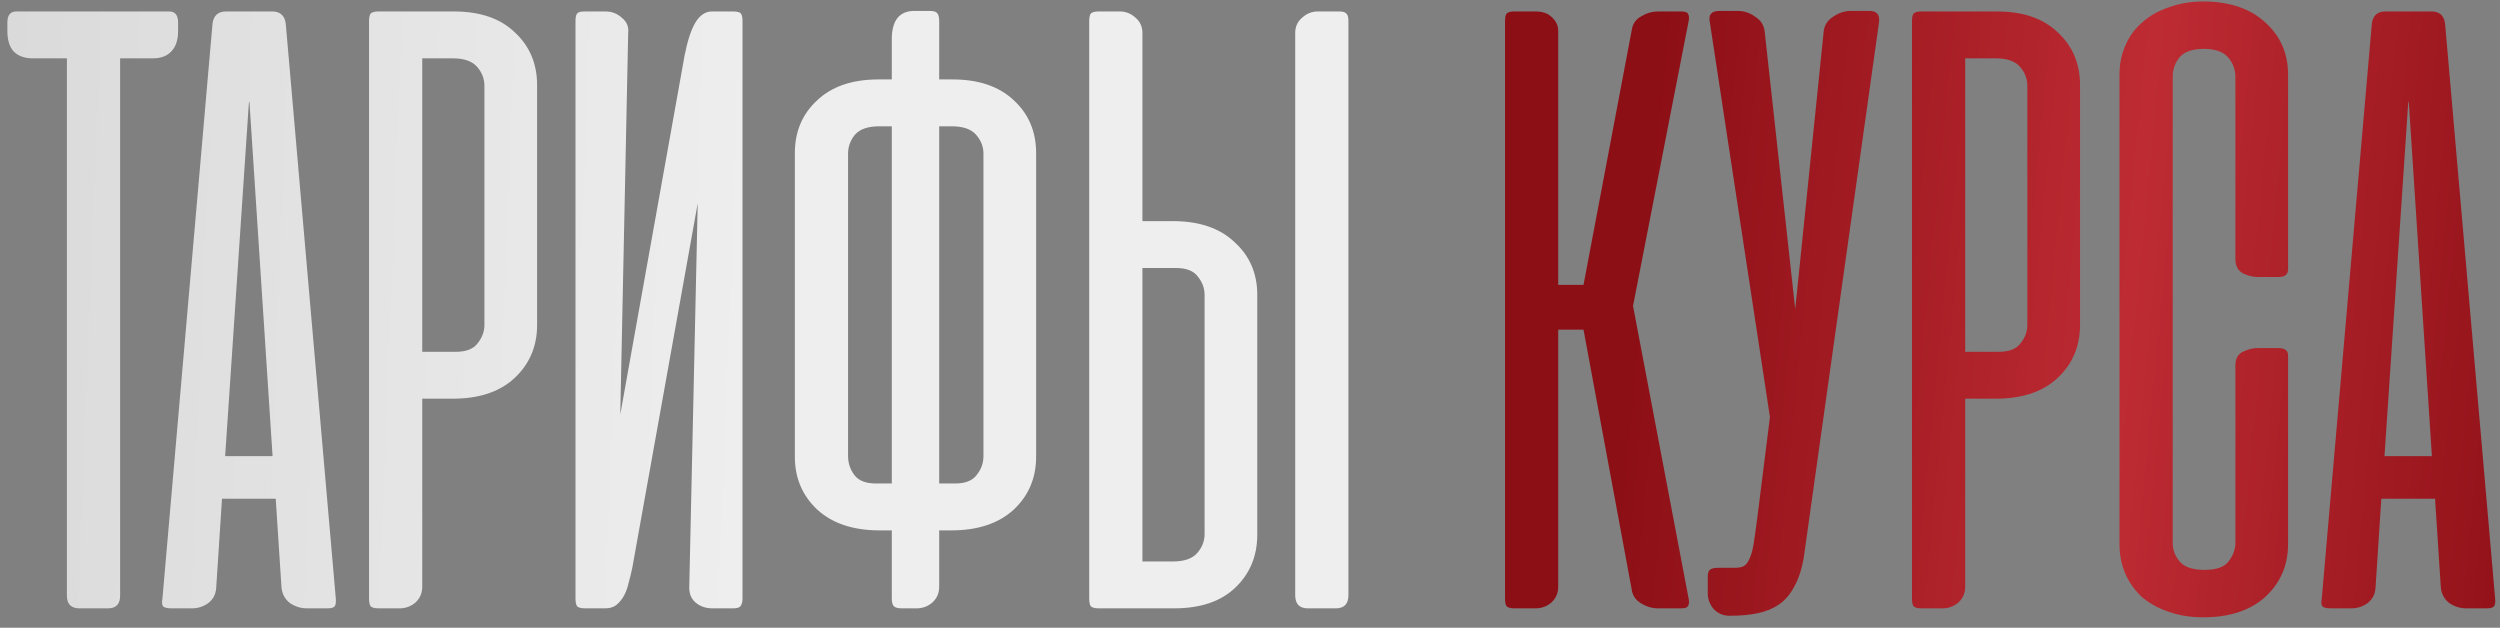
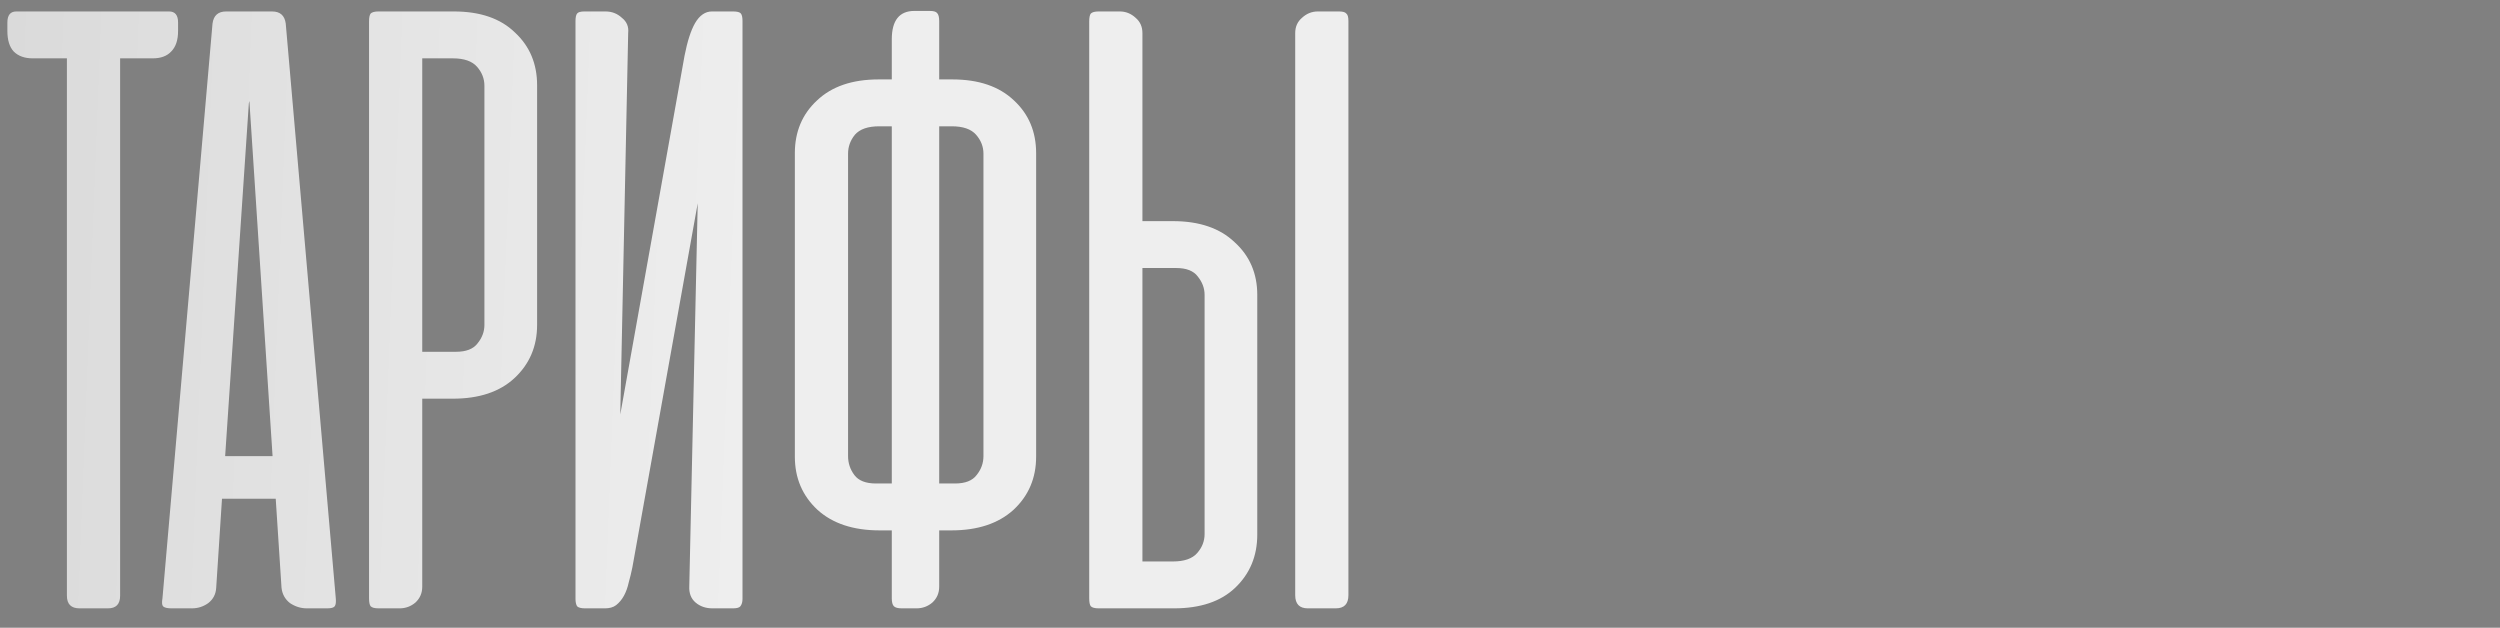
<svg xmlns="http://www.w3.org/2000/svg" width="227" height="57" viewBox="0 0 227 57" fill="none">
  <rect x="0" y="0" width="227" height="57" fill="#808080" stroke="none" />
  <path d="M10.907 54.09C10.907 54.856 10.54 55.238 9.806 55.238H7.223C6.458 55.238 6.075 54.856 6.075 54.09V5.298H2.966C2.232 5.298 1.658 5.09 1.244 4.676C0.861 4.261 0.67 3.639 0.67 2.81V2.045C0.67 1.375 0.941 1.04 1.483 1.04H15.355C15.898 1.04 16.169 1.375 16.169 2.045V2.81C16.169 3.639 15.961 4.261 15.547 4.676C15.164 5.09 14.606 5.298 13.872 5.298H10.907V54.09ZM30.489 54.329C30.521 54.68 30.489 54.919 30.394 55.047C30.298 55.175 30.075 55.238 29.724 55.238H27.858C27.316 55.238 26.806 55.079 26.328 54.76C25.881 54.409 25.626 53.947 25.562 53.373L25.036 45.288H20.157L19.631 53.373C19.599 53.947 19.36 54.409 18.913 54.76C18.467 55.079 17.972 55.238 17.43 55.238H15.565C15.182 55.238 14.927 55.175 14.799 55.047C14.704 54.919 14.688 54.68 14.751 54.329L19.296 2.14C19.392 1.407 19.806 1.04 20.54 1.04H24.701C25.435 1.04 25.849 1.407 25.945 2.14L30.489 54.329ZM20.444 41.414H24.749L22.644 9.172L22.596 9.364L20.444 41.414ZM34.37 55.238C34.019 55.238 33.78 55.175 33.653 55.047C33.557 54.919 33.509 54.68 33.509 54.329V1.949C33.509 1.598 33.557 1.359 33.653 1.232C33.78 1.104 34.019 1.04 34.37 1.04H41.211C43.602 1.04 45.452 1.678 46.76 2.954C48.099 4.197 48.769 5.792 48.769 7.737V29.503C48.769 31.448 48.083 33.058 46.712 34.334C45.372 35.578 43.507 36.2 41.115 36.2H38.34V53.277C38.34 53.851 38.133 54.329 37.719 54.712C37.304 55.063 36.826 55.238 36.283 55.238H34.37ZM38.34 5.298V31.942H41.402C42.327 31.942 42.98 31.687 43.363 31.177C43.778 30.667 43.985 30.108 43.985 29.503V7.785C43.985 7.147 43.762 6.573 43.315 6.063C42.869 5.553 42.135 5.298 41.115 5.298H38.34ZM52.255 54.377V1.901C52.255 1.582 52.303 1.359 52.398 1.232C52.494 1.104 52.717 1.04 53.068 1.04H54.981C55.555 1.04 56.05 1.232 56.464 1.614C56.911 1.965 57.102 2.427 57.038 3.001L56.321 37.635L62.157 5.058C62.412 3.751 62.731 2.762 63.114 2.093C63.528 1.391 64.038 1.04 64.644 1.04H66.558C66.94 1.04 67.18 1.104 67.275 1.232C67.371 1.359 67.419 1.582 67.419 1.901V54.377C67.419 54.664 67.355 54.888 67.227 55.047C67.132 55.175 66.909 55.238 66.558 55.238H64.692C64.086 55.238 63.576 55.063 63.161 54.712C62.747 54.361 62.555 53.867 62.587 53.229L63.353 18.453L57.421 51.507C57.325 51.985 57.214 52.448 57.086 52.894C56.99 53.341 56.847 53.739 56.656 54.09C56.464 54.441 56.225 54.728 55.938 54.951C55.683 55.143 55.348 55.238 54.934 55.238H53.116C52.765 55.238 52.526 55.175 52.398 55.047C52.303 54.888 52.255 54.664 52.255 54.377ZM80.974 48.159H79.874C77.482 48.159 75.601 47.537 74.229 46.293C72.858 45.017 72.172 43.407 72.172 41.462V13.908C72.172 11.963 72.842 10.368 74.181 9.124C75.521 7.849 77.386 7.211 79.778 7.211H80.974V3.576C80.974 1.853 81.66 0.992 83.031 0.992H84.418C84.769 0.992 84.992 1.056 85.088 1.184C85.216 1.311 85.279 1.55 85.279 1.901V7.211H86.475C88.867 7.211 90.733 7.849 92.072 9.124C93.412 10.368 94.081 11.963 94.081 13.908V41.462C94.081 43.407 93.396 45.017 92.024 46.293C90.653 47.537 88.772 48.159 86.38 48.159H85.279V53.277C85.279 53.851 85.072 54.329 84.658 54.712C84.243 55.063 83.765 55.238 83.222 55.238H81.883C81.532 55.238 81.293 55.175 81.165 55.047C81.038 54.919 80.974 54.68 80.974 54.329V48.159ZM85.279 11.468V43.901H86.715C87.639 43.901 88.293 43.646 88.676 43.136C89.09 42.626 89.298 42.051 89.298 41.414V13.956C89.298 13.318 89.074 12.744 88.628 12.234C88.181 11.724 87.448 11.468 86.427 11.468H85.279ZM79.826 11.468C78.806 11.468 78.072 11.724 77.626 12.234C77.211 12.744 77.004 13.318 77.004 13.956V41.414C77.004 42.051 77.195 42.626 77.578 43.136C77.96 43.646 78.614 43.901 79.539 43.901H80.974V11.468H79.826ZM122.436 54.042V1.901C122.436 1.55 122.372 1.327 122.245 1.232C122.149 1.104 121.926 1.04 121.575 1.04H119.661C119.119 1.04 118.641 1.232 118.226 1.614C117.812 1.965 117.605 2.427 117.605 3.001V54.042C117.605 54.84 117.987 55.238 118.753 55.238H121.288C122.053 55.238 122.436 54.84 122.436 54.042ZM99.762 1.04H101.675C102.217 1.04 102.696 1.232 103.11 1.614C103.525 1.965 103.732 2.427 103.732 3.001V20.079H106.507C108.898 20.079 110.764 20.717 112.103 21.992C113.475 23.236 114.16 24.831 114.16 26.776V48.541C114.16 50.487 113.491 52.097 112.151 53.373C110.844 54.616 108.994 55.238 106.602 55.238H99.762C99.411 55.238 99.172 55.175 99.044 55.047C98.948 54.919 98.901 54.68 98.901 54.329V1.949C98.901 1.598 98.948 1.359 99.044 1.232C99.172 1.104 99.411 1.04 99.762 1.04ZM103.732 50.981H106.507C107.527 50.981 108.261 50.726 108.707 50.215C109.154 49.705 109.377 49.131 109.377 48.493V26.776C109.377 26.17 109.169 25.612 108.755 25.102C108.372 24.591 107.718 24.336 106.794 24.336H103.732V50.981Z" fill="url(#paint0_linear_467_1961)" />
-   <path d="M137.516 55.238C137.165 55.238 136.926 55.175 136.799 55.047C136.703 54.919 136.655 54.68 136.655 54.329V1.949C136.655 1.598 136.703 1.359 136.799 1.232C136.926 1.104 137.165 1.04 137.516 1.04H139.43C140.067 1.04 140.562 1.216 140.913 1.566C141.295 1.917 141.487 2.332 141.487 2.81V25.867H143.783L148.184 2.619C148.279 2.109 148.566 1.726 149.045 1.471C149.523 1.184 150.033 1.04 150.575 1.04H152.632C152.983 1.04 153.19 1.104 153.254 1.232C153.35 1.359 153.382 1.55 153.35 1.806L148.279 27.78L153.35 54.473C153.382 54.728 153.35 54.919 153.254 55.047C153.19 55.175 152.983 55.238 152.632 55.238H150.575C150.033 55.238 149.523 55.095 149.045 54.808C148.566 54.521 148.279 54.138 148.184 53.66L143.783 29.933H141.487V53.277C141.487 53.851 141.279 54.329 140.865 54.712C140.45 55.063 139.972 55.238 139.43 55.238H137.516ZM163.772 50.694C163.581 51.746 163.294 52.607 162.911 53.277C162.56 53.947 162.114 54.473 161.572 54.856C161.03 55.238 160.392 55.509 159.658 55.669C158.925 55.828 158.096 55.908 157.171 55.908H157.027C156.453 55.908 155.975 55.701 155.592 55.286C155.241 54.871 155.066 54.393 155.066 53.851V52.368C155.066 52.017 155.146 51.794 155.305 51.698C155.465 51.603 155.72 51.555 156.071 51.555H157.506C157.856 51.555 158.128 51.507 158.319 51.411C158.542 51.284 158.717 51.061 158.845 50.742C159.005 50.423 159.132 49.976 159.228 49.402C159.323 48.796 159.435 47.999 159.563 47.011L160.711 37.874L155.257 2.045C155.098 1.343 155.385 0.992 156.118 0.992H157.793C158.367 0.992 158.893 1.168 159.371 1.519C159.882 1.837 160.169 2.284 160.232 2.858L163.007 28.067L165.59 2.858C165.654 2.284 165.941 1.837 166.451 1.519C166.961 1.168 167.487 0.992 168.03 0.992H169.752C170.421 0.992 170.708 1.343 170.613 2.045L163.772 50.694ZM174.469 55.238C174.119 55.238 173.879 55.175 173.752 55.047C173.656 54.919 173.608 54.68 173.608 54.329V1.949C173.608 1.598 173.656 1.359 173.752 1.232C173.879 1.104 174.119 1.04 174.469 1.04H181.31C183.702 1.04 185.551 1.678 186.859 2.954C188.198 4.197 188.868 5.792 188.868 7.737V29.503C188.868 31.448 188.182 33.058 186.811 34.334C185.472 35.578 183.606 36.2 181.214 36.2H178.44V53.277C178.44 53.851 178.233 54.329 177.818 54.712C177.403 55.063 176.925 55.238 176.383 55.238H174.469ZM178.44 5.298V31.942H181.501C182.426 31.942 183.08 31.687 183.463 31.177C183.877 30.667 184.084 30.108 184.084 29.503V7.785C184.084 7.147 183.861 6.573 183.415 6.063C182.968 5.553 182.235 5.298 181.214 5.298H178.44ZM200.151 0.131C202.511 0.163 204.361 0.801 205.7 2.045C207.072 3.288 207.757 4.867 207.757 6.781V24.432C207.757 24.91 207.486 25.149 206.944 25.149H204.935C204.552 25.149 204.122 25.038 203.643 24.815C203.197 24.559 202.974 24.129 202.974 23.523V6.972C202.974 6.302 202.75 5.712 202.304 5.202C201.857 4.692 201.124 4.437 200.104 4.437C199.083 4.437 198.35 4.692 197.903 5.202C197.488 5.712 197.281 6.302 197.281 6.972V49.307C197.281 49.944 197.504 50.519 197.951 51.029C198.397 51.507 199.131 51.746 200.151 51.746C201.236 51.746 201.969 51.491 202.352 50.981C202.766 50.439 202.974 49.881 202.974 49.307V33.186C202.974 32.58 203.197 32.165 203.643 31.942C204.122 31.719 204.552 31.607 204.935 31.607H206.896C207.47 31.607 207.757 31.831 207.757 32.277V49.402C207.757 51.316 207.072 52.91 205.7 54.186C204.329 55.43 202.447 56.051 200.056 56.051C198.876 56.051 197.807 55.876 196.851 55.525C195.926 55.206 195.129 54.76 194.459 54.186C193.821 53.58 193.327 52.878 192.976 52.081C192.625 51.252 192.45 50.359 192.45 49.402V6.781C192.45 5.824 192.625 4.947 192.976 4.15C193.327 3.32 193.837 2.619 194.507 2.045C195.176 1.439 195.99 0.976 196.946 0.658C197.903 0.307 198.971 0.131 200.151 0.131ZM226.557 54.329C226.589 54.68 226.557 54.919 226.461 55.047C226.365 55.175 226.142 55.238 225.791 55.238H223.926C223.384 55.238 222.873 55.079 222.395 54.76C221.949 54.409 221.693 53.947 221.63 53.373L221.103 45.288H216.224L215.698 53.373C215.666 53.947 215.427 54.409 214.98 54.76C214.534 55.079 214.04 55.238 213.498 55.238H211.632C211.249 55.238 210.994 55.175 210.867 55.047C210.771 54.919 210.755 54.68 210.819 54.329L215.363 2.14C215.459 1.407 215.873 1.04 216.607 1.04H220.769C221.502 1.04 221.917 1.407 222.012 2.14L226.557 54.329ZM216.511 41.414H220.816L218.712 9.172L218.664 9.364L216.511 41.414Z" fill="url(#paint1_linear_467_1961)" />
  <defs>
    <linearGradient id="paint0_linear_467_1961" x1="-1.11367e-07" y1="17.749" x2="132.277" y2="22.926" gradientUnits="userSpaceOnUse">
      <stop stop-color="#DADADA" />
      <stop offset="0.516" stop-color="#EEEEEE" />
      <stop offset="1" stop-color="#EEEEEE" />
      <stop offset="1" stop-color="#DADADA" />
    </linearGradient>
    <linearGradient id="paint1_linear_467_1961" x1="149.046" y1="24" x2="233.893" y2="32.242" gradientUnits="userSpaceOnUse">
      <stop stop-color="#8D0F16" />
      <stop offset="0.521" stop-color="#BE2B33" />
      <stop offset="1" stop-color="#8D0F16" />
    </linearGradient>
  </defs>
</svg>